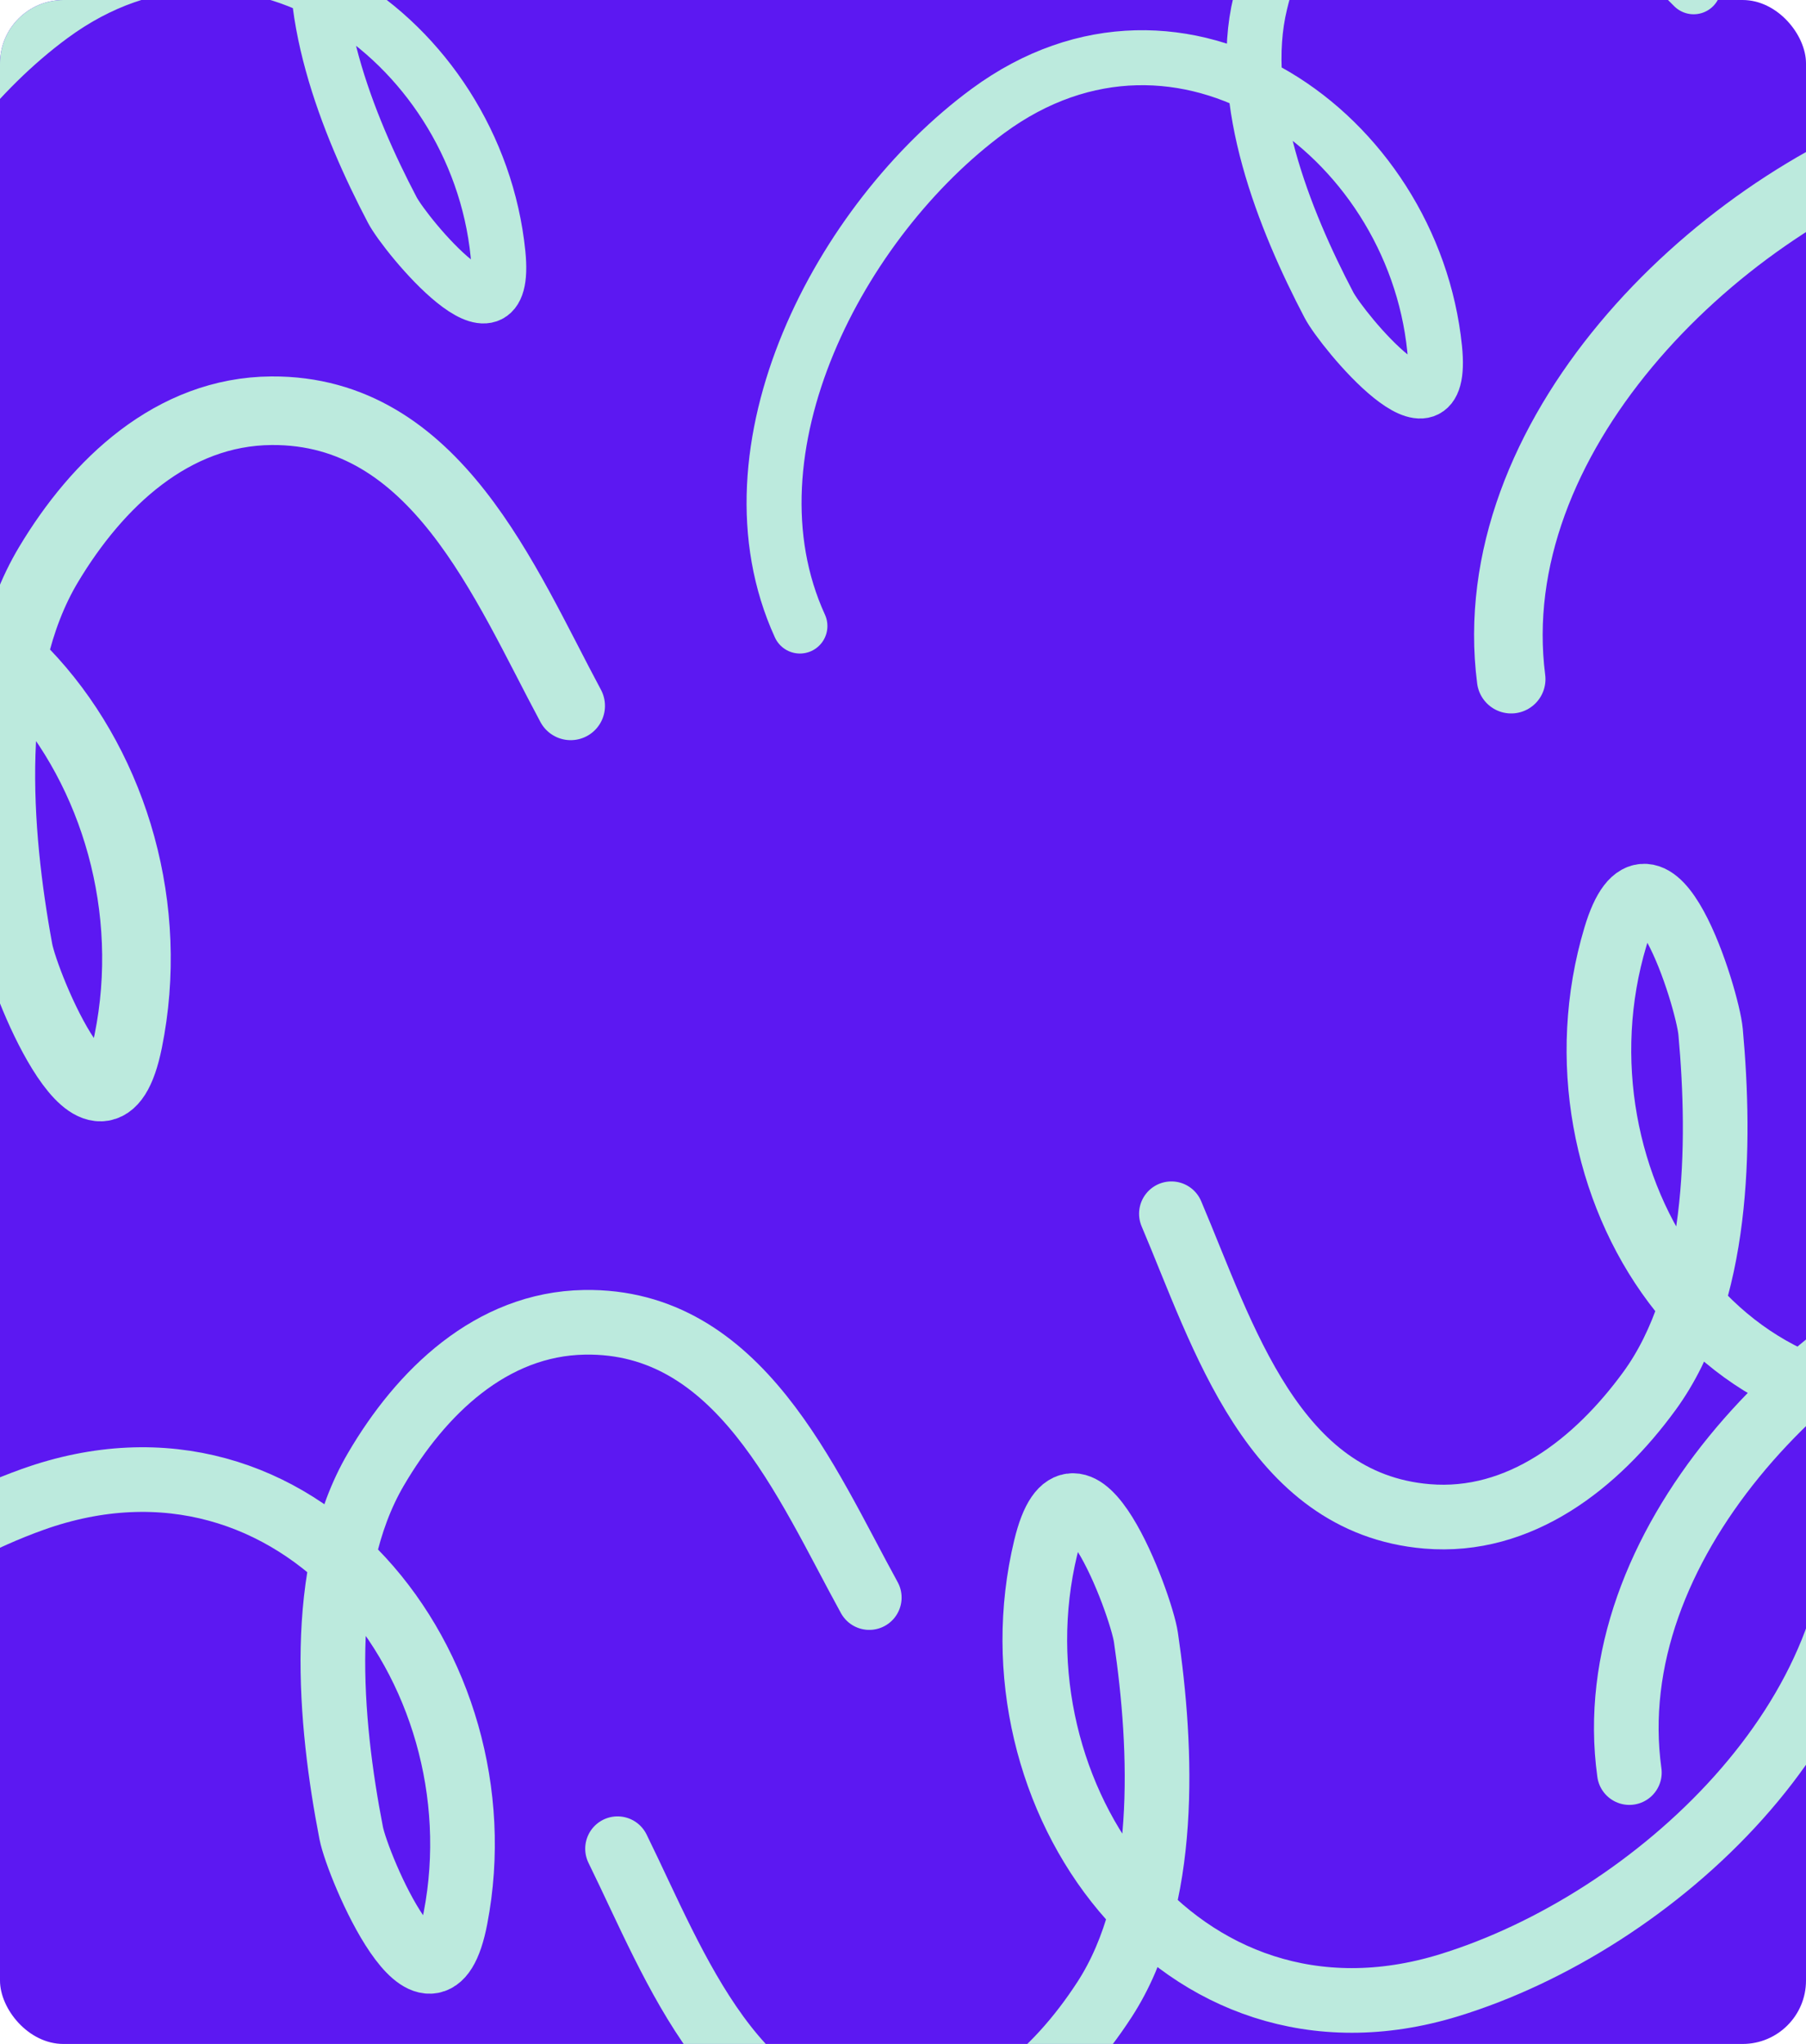
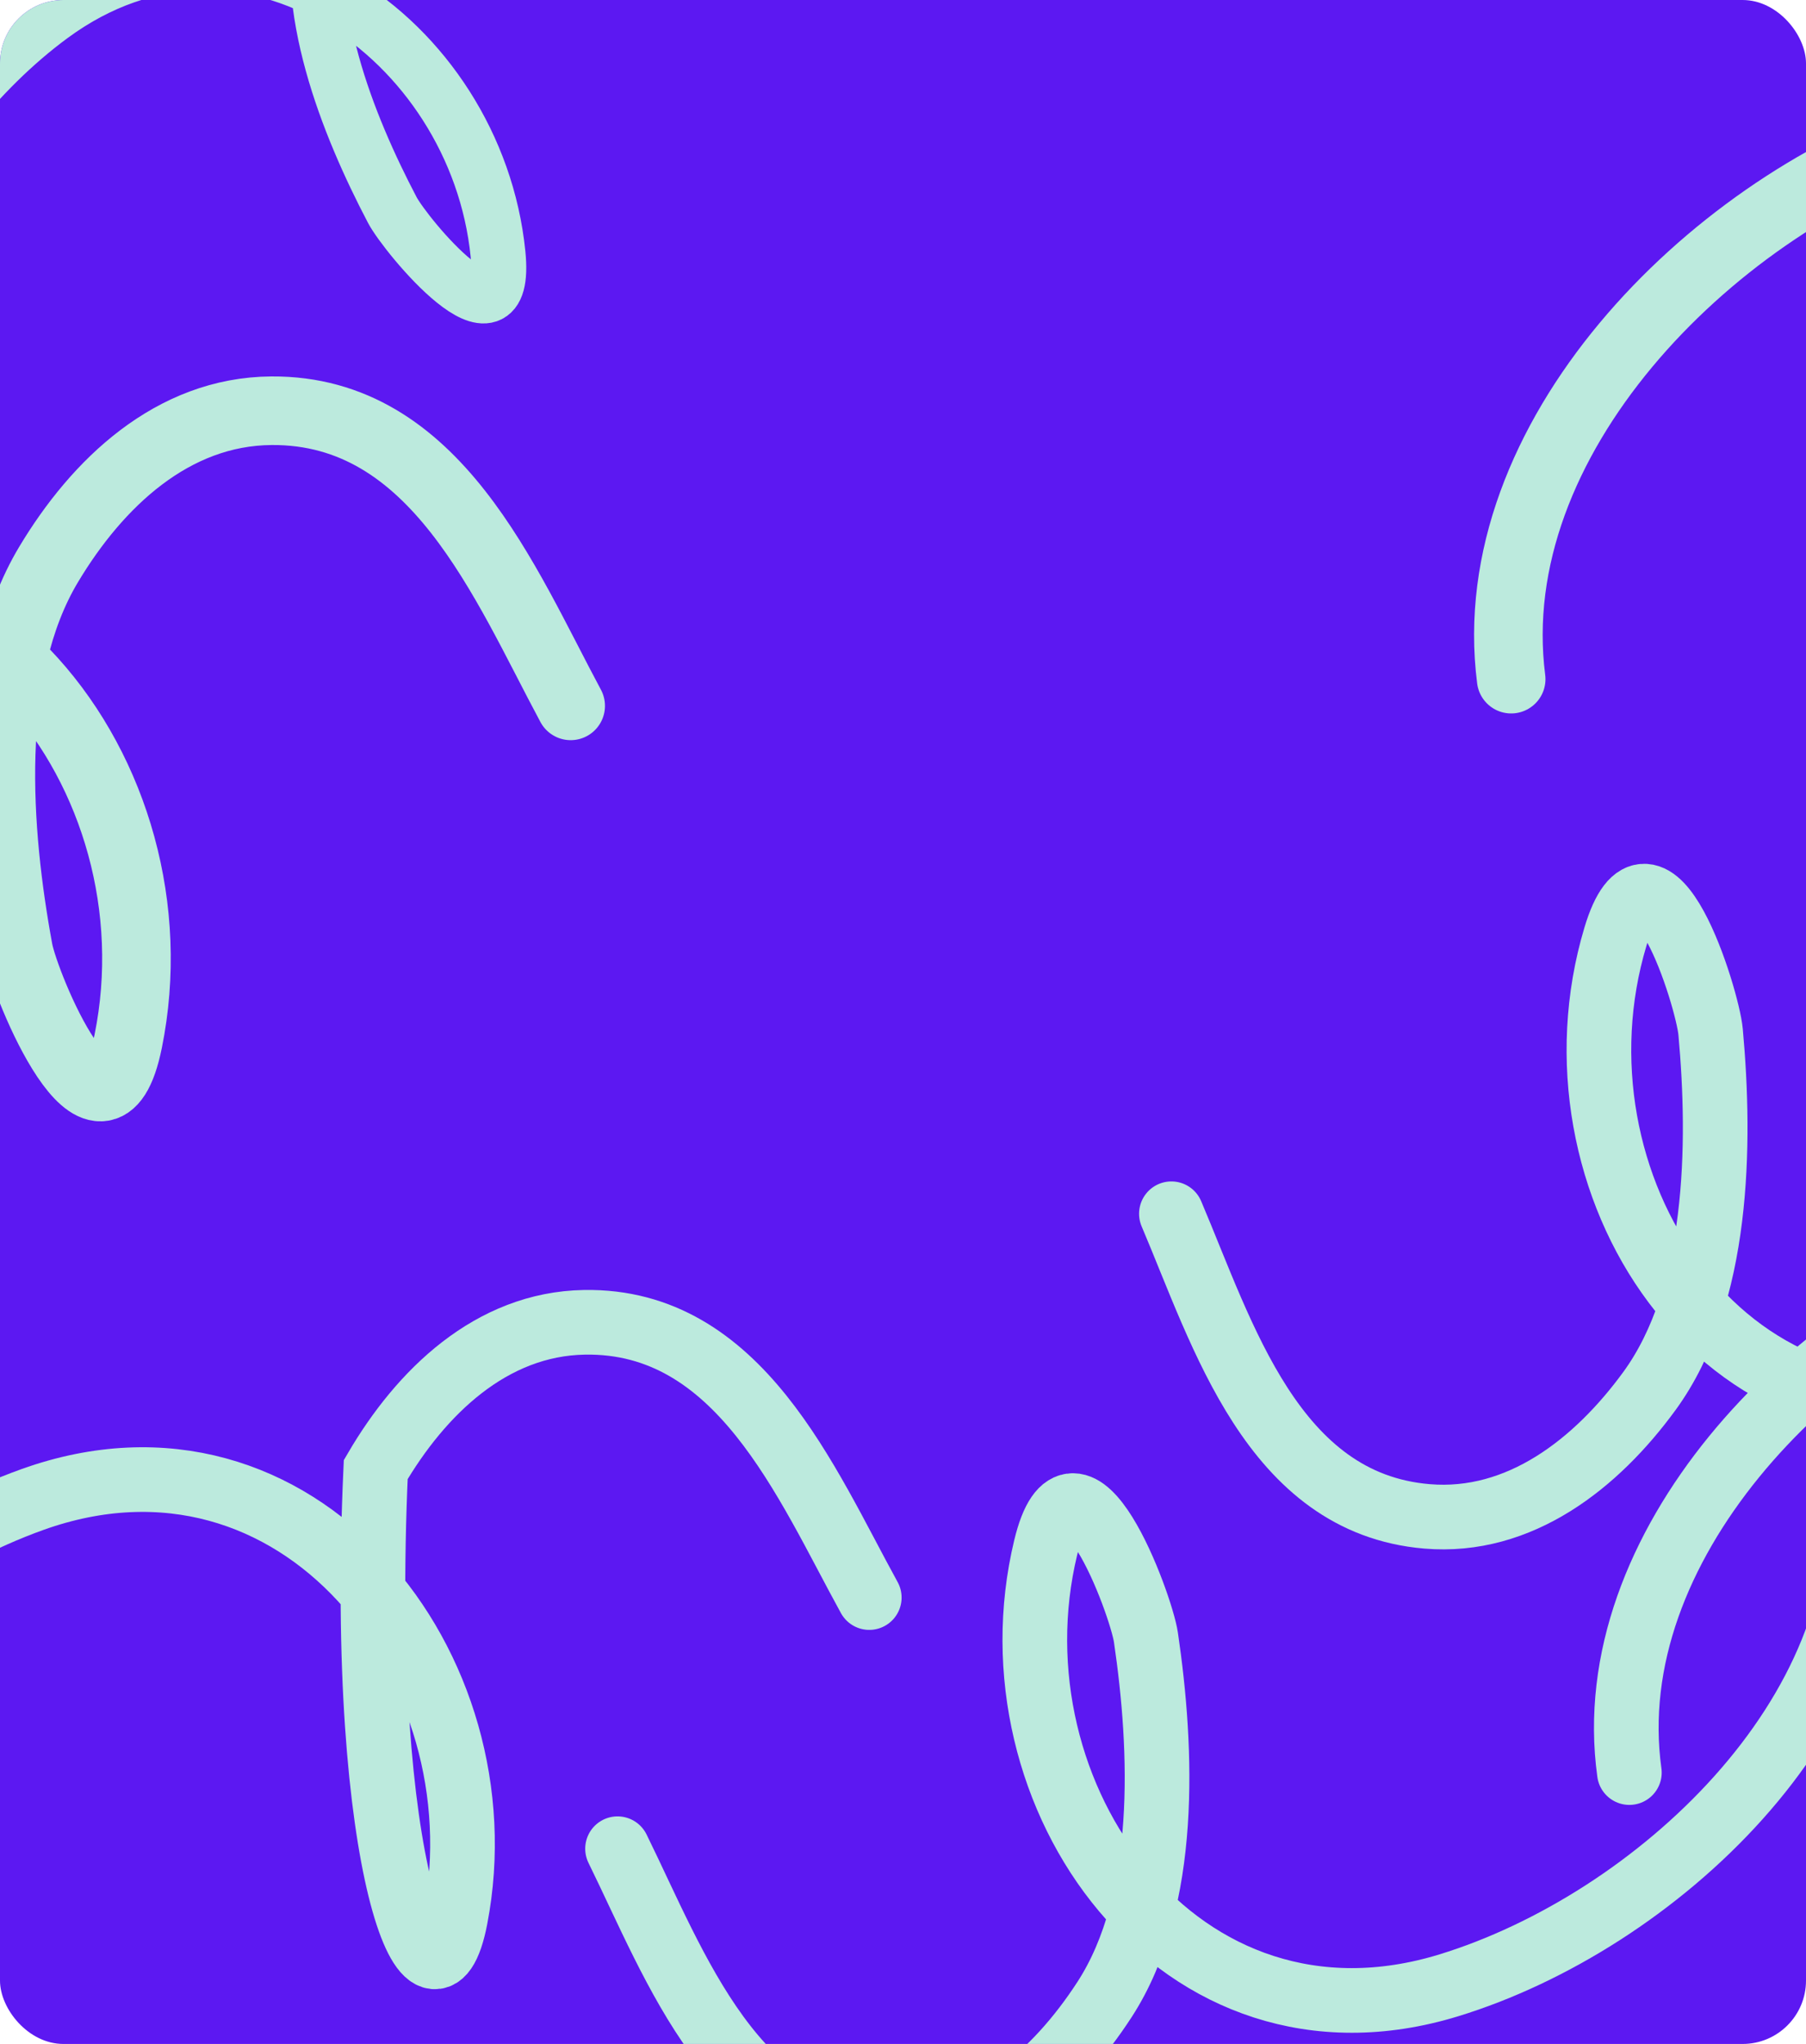
<svg xmlns="http://www.w3.org/2000/svg" width="912" height="1032" viewBox="0 0 912 1032" fill="none">
  <g clip-path="url(#clip0_4578_16489)">
    <rect width="912" height="1032" rx="32" fill="#5C18F2" />
    <path d="M311.845 933.413C341.151 993.019 370.902 1076.61 449.117 1078.89C496.202 1080.26 533.225 1047.43 557.822 1009.48C590.266 959.417 586.993 883.3 578.677 826.738C576.182 809.771 542.865 719.888 528.048 781.433C497.941 906.49 595.417 1044.22 731.677 1002.38C835.818 970.406 948.644 865.612 938.107 750.767" stroke="#BCEADD" stroke-width="32.643" stroke-linecap="round" />
-     <path d="M438.97 806.615C406.943 748.426 373.365 666.301 295.128 667.635C248.029 668.438 212.561 702.938 189.743 741.986C159.645 793.494 166.43 869.379 177.348 925.497C180.623 942.33 218.055 1030.58 230.014 968.415C254.315 842.102 150.585 709.019 16.401 757.104C-86.152 793.854 -194.019 903.745 -178.192 1017.98" stroke="#BCEADD" stroke-width="32.643" stroke-linecap="round" />
+     <path d="M438.97 806.615C406.943 748.426 373.365 666.301 295.128 667.635C248.029 668.438 212.561 702.938 189.743 741.986C180.623 942.33 218.055 1030.58 230.014 968.415C254.315 842.102 150.585 709.019 16.401 757.104C-86.152 793.854 -194.019 903.745 -178.192 1017.98" stroke="#BCEADD" stroke-width="32.643" stroke-linecap="round" />
    <path d="M1439.97 683.615C1407.94 625.426 1374.36 543.301 1296.13 544.635C1249.03 545.438 1213.56 579.938 1190.74 618.986C1160.64 670.494 1167.43 746.379 1178.35 802.497C1181.62 819.33 1219.05 907.579 1231.01 845.415C1255.32 719.102 1151.58 586.019 1017.4 634.104C914.848 670.854 806.981 780.745 822.808 894.981" stroke="#BCEADD" stroke-width="32.643" stroke-linecap="round" />
    <path d="M591.533 612.825C617.52 673.951 642.634 759.048 720.605 765.621C767.544 769.578 806.315 738.836 832.96 702.291C868.105 654.087 869.018 577.904 863.822 520.97C862.264 503.892 833.935 412.315 815.76 472.953C778.828 596.167 868.589 739.044 1006.94 704.755C1112.68 678.549 1231.09 580.112 1226.88 464.862" stroke="#BCEADD" stroke-width="32.643" stroke-linecap="round" />
    <path d="M288.183 356.393C254.839 294.31 220.111 206.815 137.094 207.377C87.117 207.716 49.112 243.93 24.478 285.109C-8.016 339.426 -1.645 420.008 9.326 479.664C12.618 497.559 51.367 591.592 64.733 525.772C91.892 392.028 -16.707 249.707 -159.589 299.258C-268.791 337.128 -384.428 452.537 -368.882 573.905" stroke="#BCEADD" stroke-width="34.633" stroke-linecap="round" />
    <path d="M1420.18 125.393C1386.84 63.309 1352.11 -24.185 1269.09 -23.623C1219.12 -23.284 1181.11 12.93 1156.48 54.109C1123.98 108.426 1130.35 189.008 1141.33 248.664C1144.62 266.559 1183.37 360.592 1196.73 294.772C1223.89 161.028 1115.29 18.707 972.411 68.258C863.209 106.128 747.572 221.537 763.118 342.905" stroke="#BCEADD" stroke-width="34.633" stroke-linecap="round" />
    <path d="M382.267 -54.679C341.977 -94.281 294.584 -153.008 231.161 -132.837C192.979 -120.694 172.494 -83.932 163.427 -46.548C151.466 2.763 175.504 62.942 198.089 106.005C204.864 118.922 256.89 181.699 251.472 128.129C240.462 19.278 123.478 -63.858 25.871 8.053C-48.728 63.013 -109.816 178.866 -69.054 268.088" stroke="#BCEADD" stroke-width="27.764" stroke-linecap="round" />
-     <path d="M855.267 -6.679C814.977 -46.281 767.584 -105.008 704.161 -84.837C665.979 -72.694 645.494 -35.932 636.427 1.452C624.466 50.763 648.504 110.942 671.089 154.005C677.864 166.922 729.89 229.699 724.472 176.129C713.462 67.278 596.478 -15.858 498.871 56.053C424.272 111.013 363.184 226.866 403.946 316.088" stroke="#BCEADD" stroke-width="27.764" stroke-linecap="round" />
  </g>
  <defs>
    <clipPath id="clip0_4578_16489">
      <rect width="912" height="1032" rx="32" fill="white" />
    </clipPath>
  </defs>
</svg>